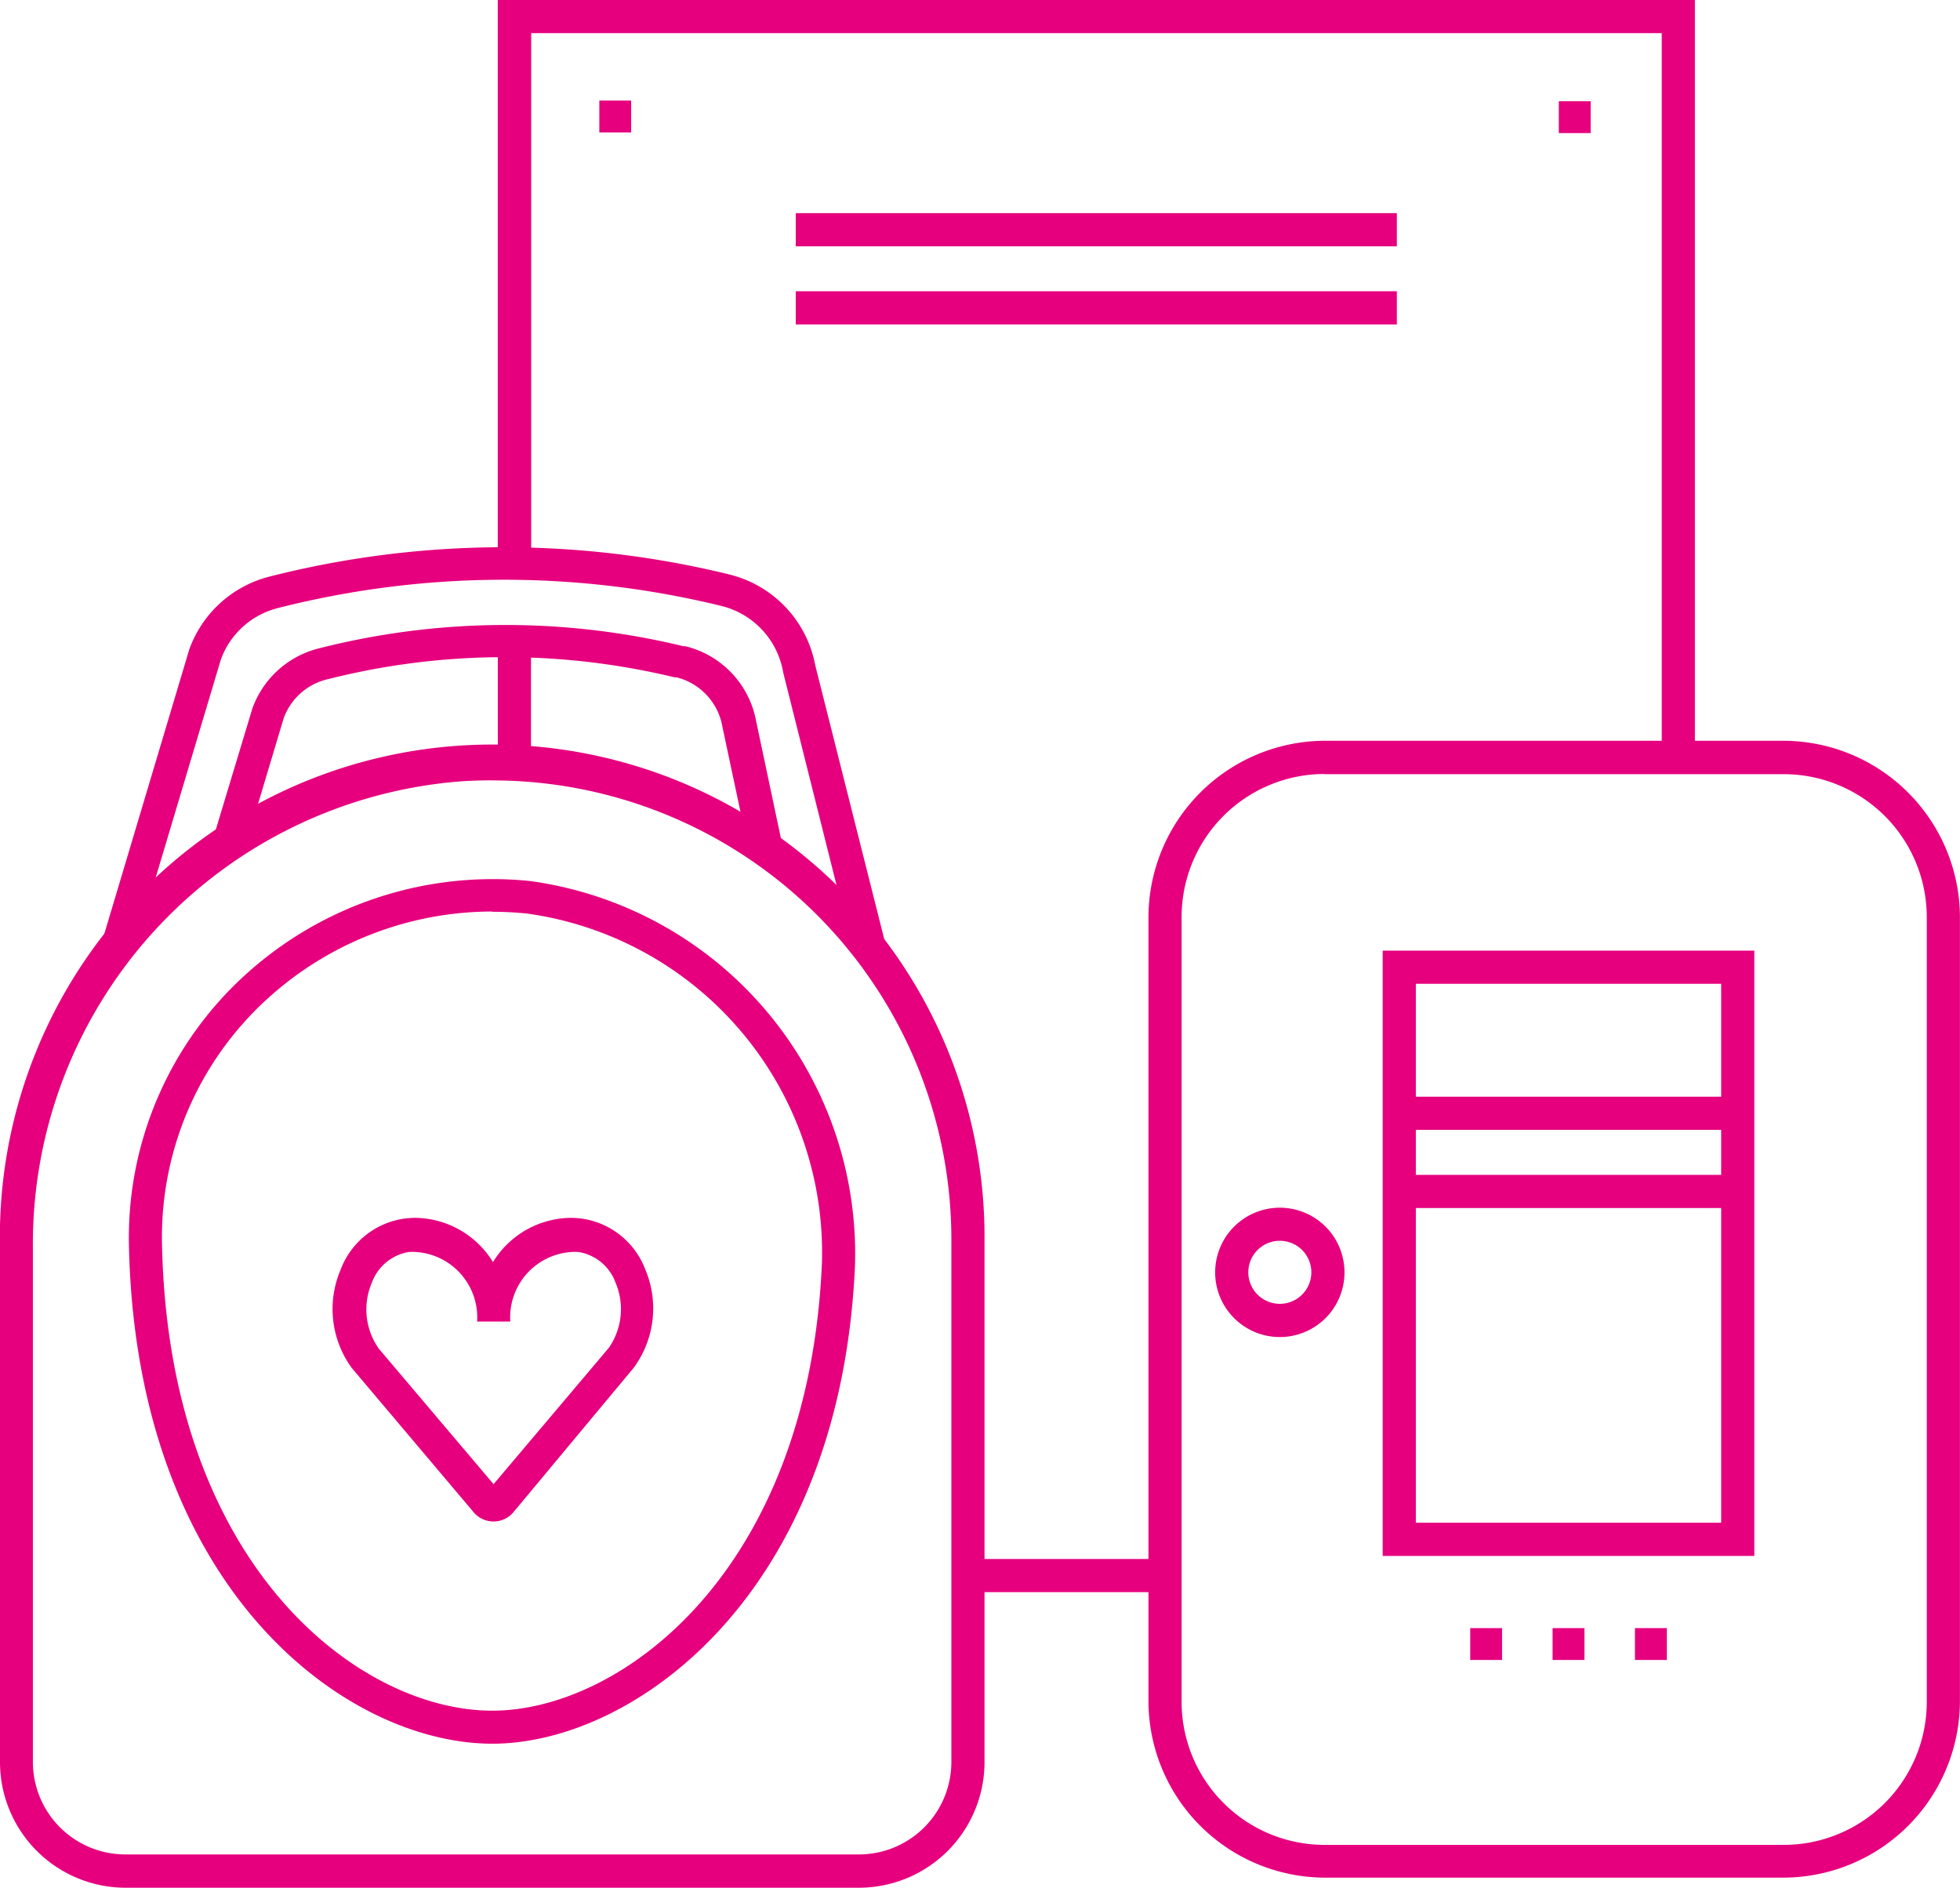
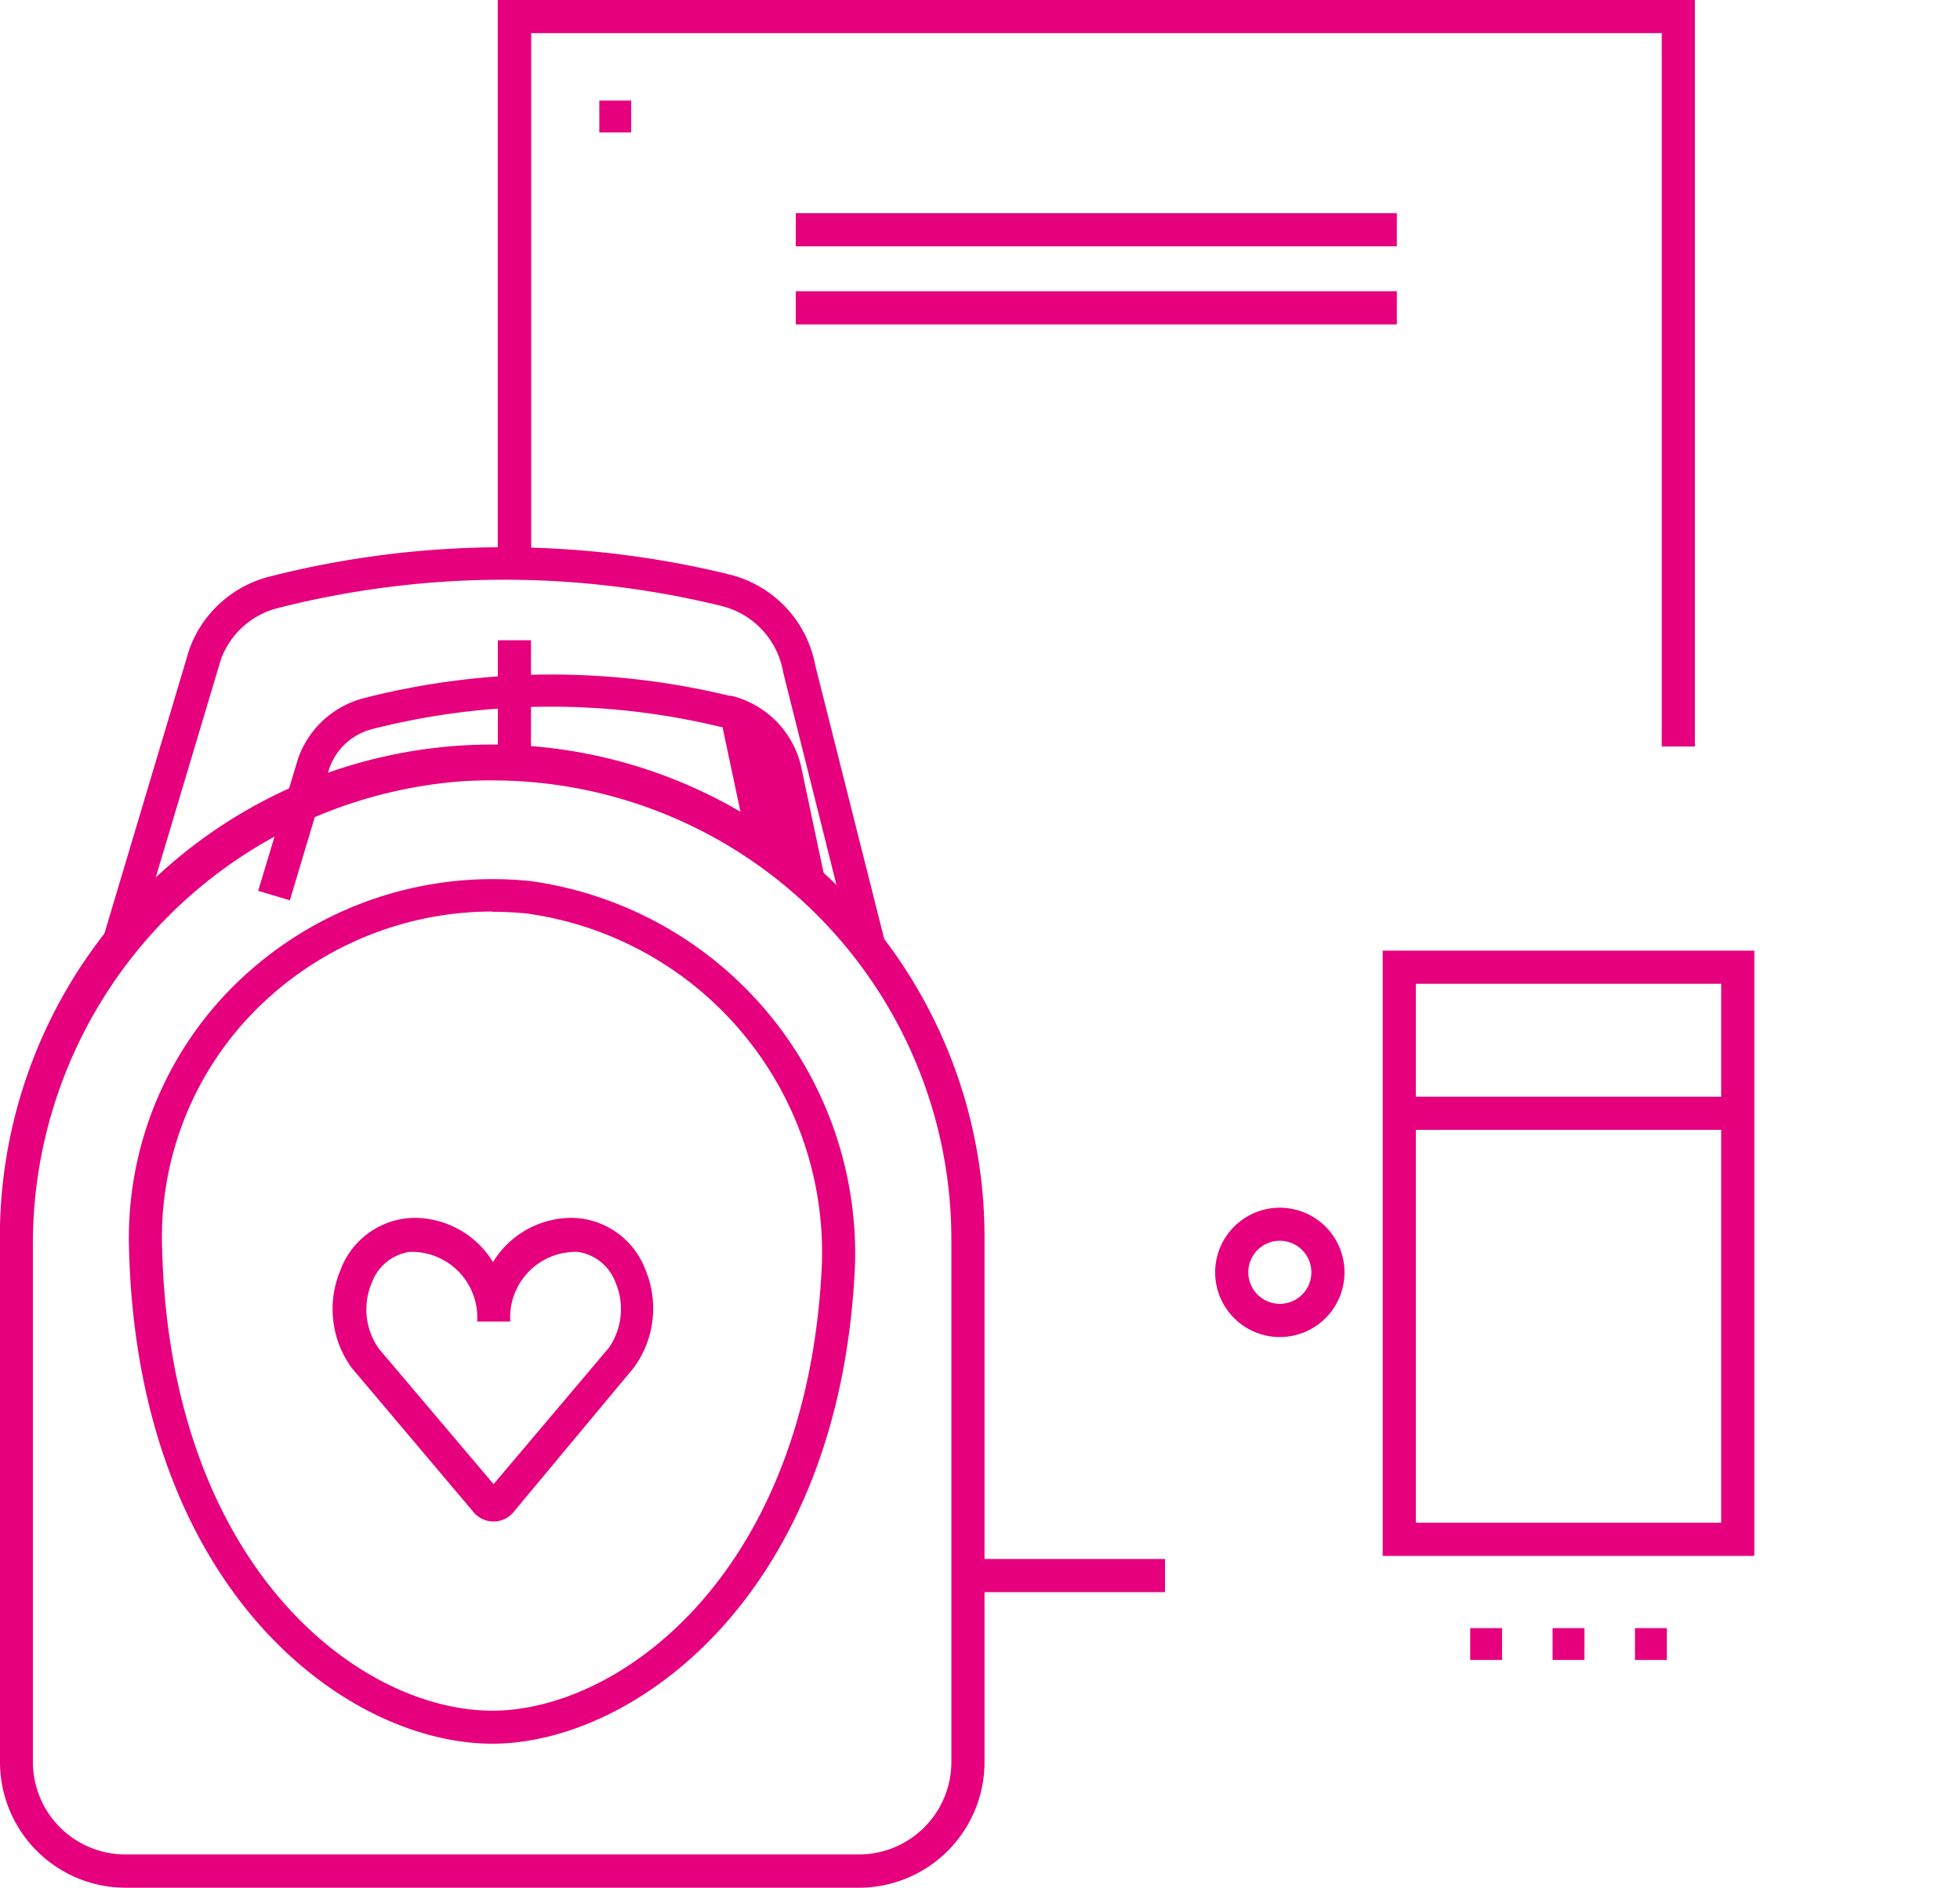
<svg xmlns="http://www.w3.org/2000/svg" width="29.914" height="28.81" viewBox="0 0 29.914 28.81">
  <g id="Group_16093" data-name="Group 16093" transform="translate(-27.367 -630.13)">
    <g id="Group_16038" data-name="Group 16038" transform="translate(27.367 630.13)">
      <path id="Path_11646" data-name="Path 11646" d="M36,121.561a.4.4,0,0,1-.319-.159l-1.846-2.185a1.528,1.528,0,0,1-.169-1.5,1.22,1.22,0,0,1,.967-.778,1.3,1.3,0,0,1,.177-.012,1.41,1.41,0,0,1,1.181.675,1.41,1.41,0,0,1,1.181-.675,1.319,1.319,0,0,1,.179.012,1.22,1.22,0,0,1,.962.769,1.528,1.528,0,0,1-.169,1.5l-.01.013L36.319,121.4A.4.4,0,0,1,36,121.561Zm-1.761-2.649L36,120.991l1.761-2.083a1.036,1.036,0,0,0,.1-.994.725.725,0,0,0-.563-.466.817.817,0,0,0-.11,0,1,1,0,0,0-.933,1.061h-.506a1,1,0,0,0-.933-1.061.8.8,0,0,0-.11,0,.727.727,0,0,0-.563.467,1.036,1.036,0,0,0,.1,1Z" transform="translate(-28.467 -98.341)" fill="#e6007e" />
      <path id="Path_11647" data-name="Path 11647" d="M13.054,62.476l-.484-.145,1.35-4.52a1.761,1.761,0,0,1,1.22-1.115,14.492,14.492,0,0,1,6.984-.044l.039.01a1.76,1.76,0,0,1,1.313,1.388l1.081,4.29-.491.123-1.08-4.307a1.26,1.26,0,0,0-.938-1.012l-.039-.01a13.985,13.985,0,0,0-6.74.042,1.25,1.25,0,0,0-.865.784Z" transform="translate(-11.033 -47.895)" fill="#e6007e" />
-       <path id="Path_11648" data-name="Path 11648" d="M30.864,66.817l-.425-2a.943.943,0,0,0-.7-.756h-.03a11.035,11.035,0,0,0-5.316.034.94.94,0,0,0-.65.589l-.606,2.024-.484-.145.611-2.024a1.449,1.449,0,0,1,1.012-.919,11.539,11.539,0,0,1,5.567-.034h.03a1.446,1.446,0,0,1,1.08,1.142l.423,2Z" transform="translate(-19.413 -53.724)" fill="#e6007e" />
+       <path id="Path_11648" data-name="Path 11648" d="M30.864,66.817l-.425-2h-.03a11.035,11.035,0,0,0-5.316.034.94.94,0,0,0-.65.589l-.606,2.024-.484-.145.611-2.024a1.449,1.449,0,0,1,1.012-.919,11.539,11.539,0,0,1,5.567-.034h.03a1.446,1.446,0,0,1,1.08,1.142l.423,2Z" transform="translate(-19.413 -53.724)" fill="#e6007e" />
      <path id="Path_11649" data-name="Path 11649" d="M134.222,101.977H128.55V92.74h5.672Zm-5.166-.506h4.66V93.246h-4.66Z" transform="translate(-107.447 -78.232)" fill="#e6007e" />
      <path id="Path_11650" data-name="Path 11650" d="M114.377,117.964a.987.987,0,1,1,.987-.987A.987.987,0,0,1,114.377,117.964Zm0-1.469a.481.481,0,1,0,.481.481.481.481,0,0,0-.481-.481Z" transform="translate(-94.844 -97.559)" fill="#e6007e" />
-       <rect id="Rectangle_751" data-name="Rectangle 751" width="5.166" height="0.506" transform="translate(21.356 17.93)" fill="#e6007e" />
      <rect id="Rectangle_752" data-name="Rectangle 752" width="5.166" height="0.506" transform="translate(21.356 16.737)" fill="#e6007e" />
      <rect id="Rectangle_753" data-name="Rectangle 753" width="0.486" height="0.486" transform="translate(22.439 24.847)" fill="#e6007e" />
      <rect id="Rectangle_754" data-name="Rectangle 754" width="0.486" height="0.486" transform="translate(23.696 24.847)" fill="#e6007e" />
      <rect id="Rectangle_755" data-name="Rectangle 755" width="0.486" height="0.486" transform="translate(24.953 24.847)" fill="#e6007e" />
      <path id="Path_11651" data-name="Path 11651" d="M66.761,18.133h-.506V7.246H49v8.1H48.49V6.74H66.761Z" transform="translate(-40.893 -6.74)" fill="#e6007e" />
      <rect id="Rectangle_756" data-name="Rectangle 756" width="9.174" height="0.506" transform="translate(12.145 4.445)" fill="#e6007e" />
      <rect id="Rectangle_757" data-name="Rectangle 757" width="9.174" height="0.506" transform="translate(12.145 3.253)" fill="#e6007e" />
      <rect id="Rectangle_758" data-name="Rectangle 758" width="0.486" height="0.486" transform="translate(9.147 1.535)" fill="#e6007e" />
-       <rect id="Rectangle_759" data-name="Rectangle 759" width="0.486" height="0.486" transform="translate(23.791 1.545)" fill="#e6007e" />
-       <path id="Path_11652" data-name="Path 11652" d="M117.06,91.1h-7.013a2.7,2.7,0,0,1-2.687-2.687V76.437a2.7,2.7,0,0,1,2.687-2.687h7.011a2.7,2.7,0,0,1,2.687,2.687V88.415A2.7,2.7,0,0,1,117.06,91.1Zm-7.013-16.843a2.183,2.183,0,0,0-2.181,2.181V88.419a2.183,2.183,0,0,0,2.181,2.181h7.011a2.183,2.183,0,0,0,2.181-2.181V76.441a2.183,2.183,0,0,0-2.181-2.181h-7.011Z" transform="translate(-89.832 -62.445)" fill="#e6007e" />
      <path id="Path_11653" data-name="Path 11653" d="M20.665,99.46c-2.249,0-5.456-2.375-5.547-7.654a5.422,5.422,0,0,1,1.763-4.067,5.609,5.609,0,0,1,4.364-1.444A5.742,5.742,0,0,1,26.2,92.164C25.977,97.186,22.829,99.46,20.665,99.46Zm0-12.7A5.1,5.1,0,0,0,17.223,88.1a4.914,4.914,0,0,0-1.6,3.7c.086,4.936,3,7.156,5.041,7.156,1.964,0,4.823-2.117,5.031-6.822a5.222,5.222,0,0,0-4.5-5.343,5.142,5.142,0,0,0-.53-.027Z" transform="translate(-13.151 -72.849)" fill="#e6007e" />
      <path id="Path_11654" data-name="Path 11654" d="M16.57,91.747H5.376A1.918,1.918,0,0,1,3.46,89.831V81.983a7.514,7.514,0,1,1,15.026-.127v7.976A1.918,1.918,0,0,1,16.57,91.747Zm-5.6-16.9q-.221,0-.444.013a7.079,7.079,0,0,0-6.564,7.121v7.848a1.412,1.412,0,0,0,1.41,1.41H16.57a1.412,1.412,0,0,0,1.41-1.41V81.854A7.006,7.006,0,0,0,10.974,74.848Z" transform="translate(-3.46 -62.938)" fill="#e6007e" />
      <rect id="Rectangle_760" data-name="Rectangle 760" width="3.109" height="0.506" transform="translate(14.672 23.792)" fill="#e6007e" />
      <rect id="Rectangle_761" data-name="Rectangle 761" width="0.506" height="1.783" transform="translate(7.598 9.771)" fill="#e6007e" />
    </g>
  </g>
</svg>